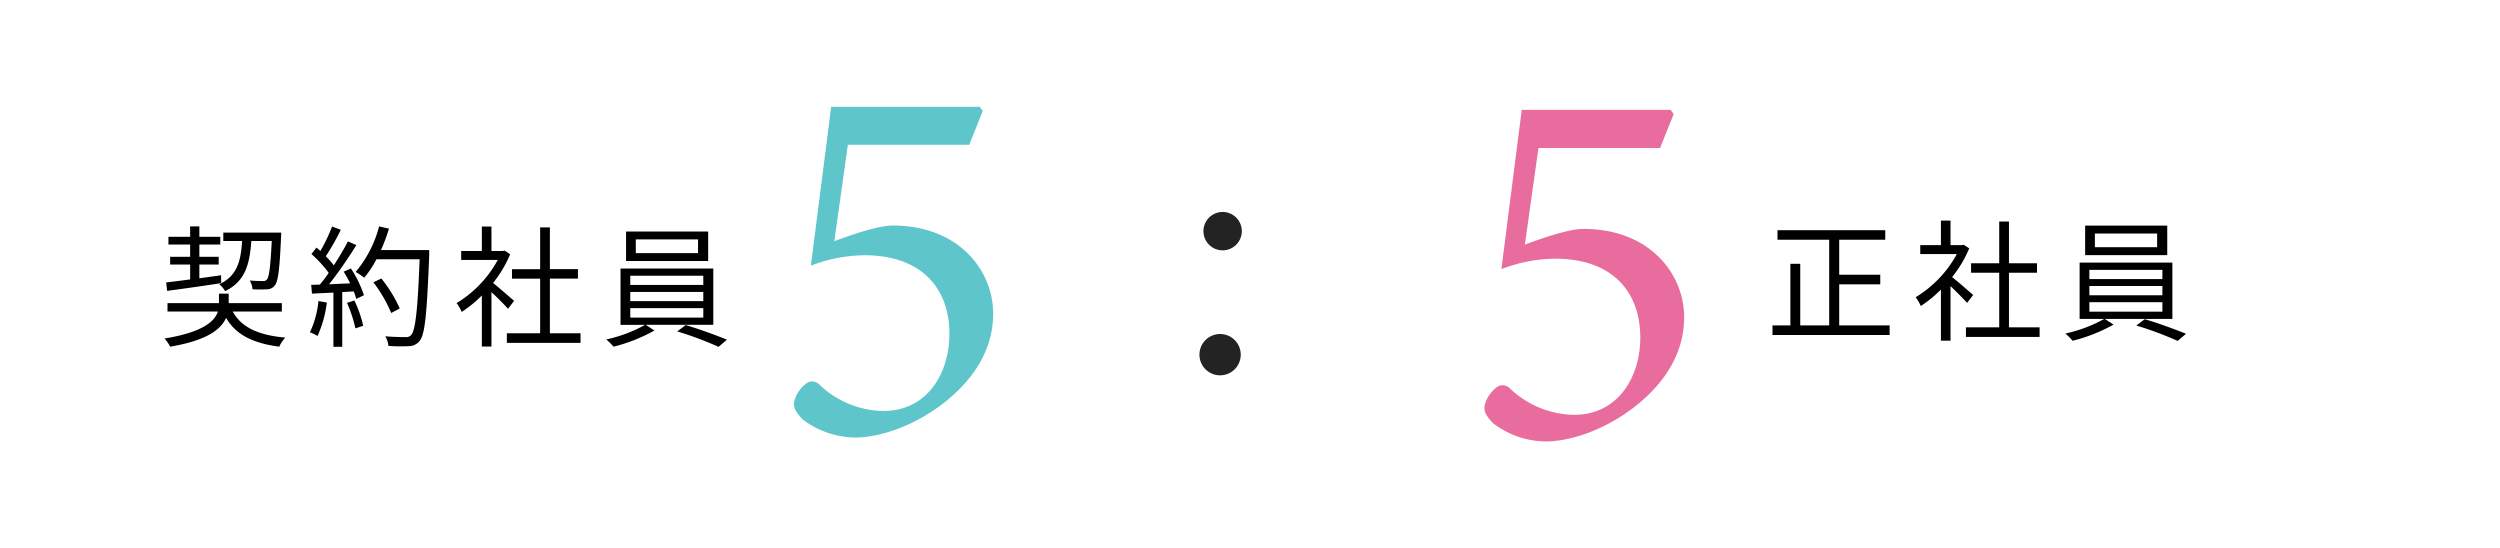
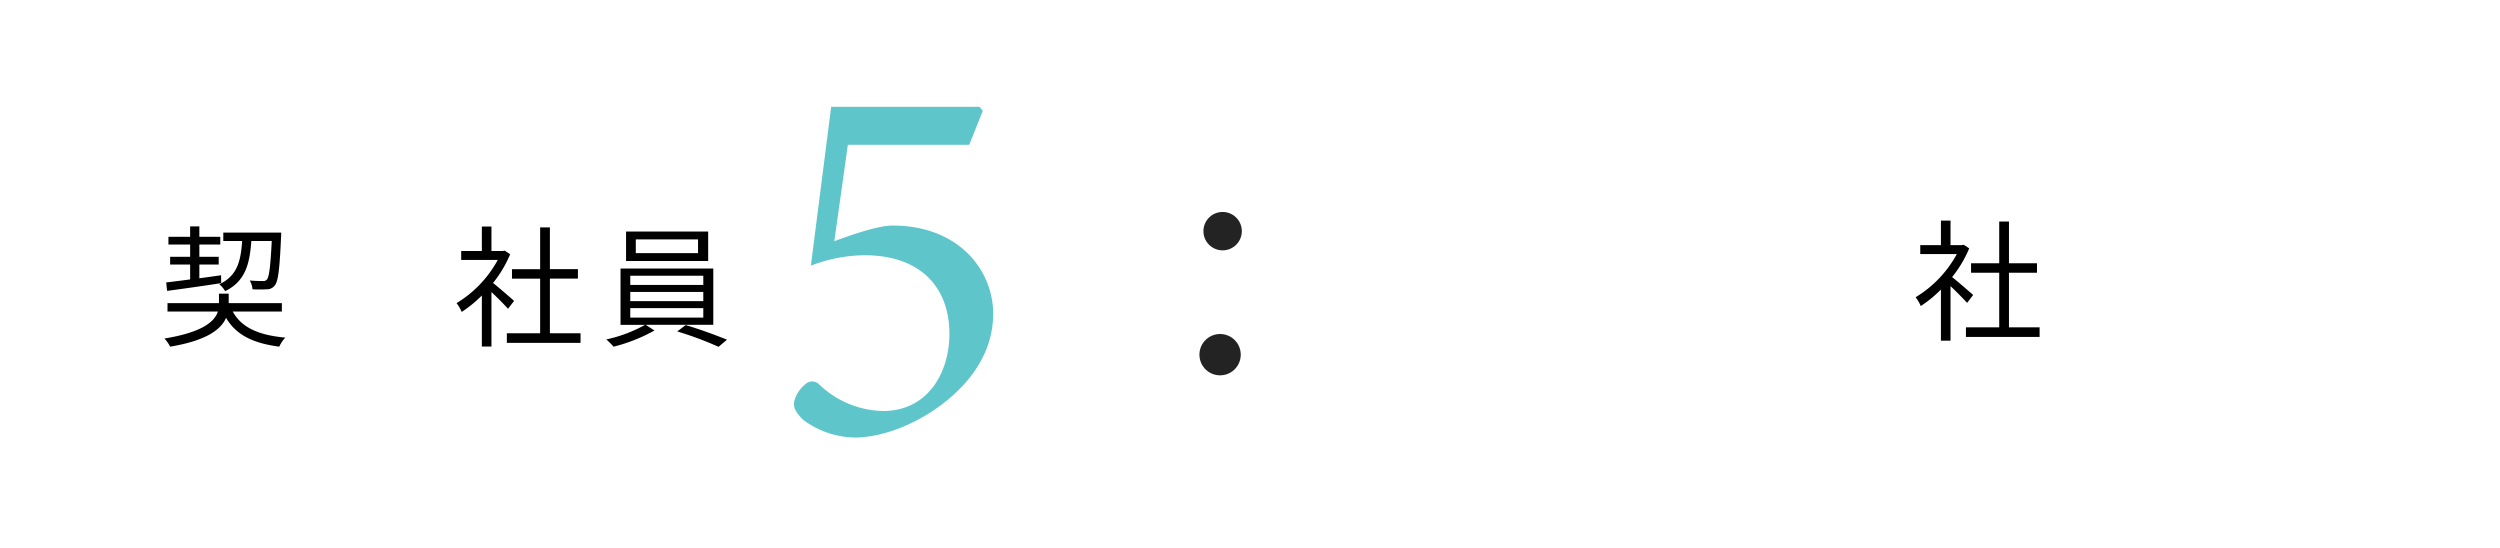
<svg xmlns="http://www.w3.org/2000/svg" width="456" height="100" viewBox="0 0 456 100">
  <defs>
    <clipPath id="a">
      <rect width="368.738" height="61.036" transform="translate(0 0)" fill="none" />
    </clipPath>
  </defs>
  <g transform="translate(-308 -3451)">
    <rect width="456" height="100" transform="translate(308 3451)" fill="none" />
    <g transform="translate(338 3470.482)">
      <g clip-path="url(#a)">
        <path d="M122.178,24.51c3.609-1.33,8.074-2.85,10.641-2.85,12.16,0,18.334,8.265,18.334,16.055,0,5.7-2.661,11.115-8.455,15.865-5.129,4.181-11.495,6.651-16.53,6.745A16.092,16.092,0,0,1,116.383,57c-1.234-1.33-1.711-2.09-1.519-3.229a5.823,5.823,0,0,1,1.994-3.136,1.8,1.8,0,0,1,2.564,0,17.222,17.222,0,0,0,11.686,4.846c8.076,0,12.066-6.936,12.066-14.061,0-8.36-5.131-14.345-15.486-14.345a27.8,27.8,0,0,0-9.785,1.9L121.608,0h27.076l.57.76-2.471,6.175H124.649Z" fill="#5ec5ca" />
        <path d="M12.457,37.343c1.561,2.905,4.729,4.321,9.578,4.752a6.417,6.417,0,0,0-1.1,1.656c-4.754-.624-7.873-2.135-9.7-5.255-.913,2.087-3.481,4.128-10.2,5.255A6.566,6.566,0,0,0,0,42.263c7.01-1.151,9.147-3.12,9.746-4.92H.553V35.807H9.938V34.079h1.777v1.728H21.41v1.536ZM.313,32.039c1.2-.144,2.713-.336,4.369-.552V28.775H1.033V27.358H4.682V25.126H.721V23.71H4.682v-1.9h1.68v1.9h3.816v1.416H6.362v2.232H9.891v1.417H6.362v2.5c1.3-.168,2.64-.36,3.96-.553l.024,1.441c-3.553.551-7.225,1.055-9.865,1.416Zm15.529-7.561c-.312,4.393-1.176,7.369-4.775,9.145a4.8,4.8,0,0,0-1.057-1.249c3.191-1.536,3.912-4.08,4.152-7.9H10.731V22.942h10.56s0,.528-.023.744c-.266,6-.53,8.161-1.153,8.9a1.754,1.754,0,0,1-1.441.7,23.807,23.807,0,0,1-2.615,0,3.974,3.974,0,0,0-.5-1.609c1.031.1,1.967.1,2.351.1a.862.862,0,0,0,.768-.265c.408-.456.648-2.256.889-7.032Z" />
-         <path d="M29.618,35.71a21.152,21.152,0,0,1-1.7,6.1,6.255,6.255,0,0,0-1.392-.672,17.242,17.242,0,0,0,1.559-5.712Zm4.391-6.216a20.431,20.431,0,0,1,2.375,4.872l-1.416.672a8.3,8.3,0,0,0-.454-1.369l-2.089.121v9.985H30.816V33.886l-3.912.192-.143-1.608c.479,0,1.031-.024,1.584-.049a23.548,23.548,0,0,0,1.609-2.135,21.909,21.909,0,0,0-3.145-3.433l.911-1.176c.241.193.481.408.721.624a32.53,32.53,0,0,0,2.135-4.465l1.586.6a43.345,43.345,0,0,1-2.737,4.824,16.761,16.761,0,0,1,1.464,1.657c.985-1.512,1.9-3.073,2.569-4.369l1.536.672a77.734,77.734,0,0,1-4.969,7.153c1.2-.048,2.519-.121,3.84-.168a22.2,22.2,0,0,0-1.176-2.136Zm.623,5.832a20.828,20.828,0,0,1,1.611,4.608l-1.417.481a23.941,23.941,0,0,0-1.537-4.657ZM48.29,27.045c-.431,10.753-.767,14.474-1.751,15.65a2.472,2.472,0,0,1-1.993.96,28.089,28.089,0,0,1-3.7-.048,4.07,4.07,0,0,0-.576-1.752C41.882,42,43.345,42,43.945,42a1.177,1.177,0,0,0,1.034-.361c.79-.815,1.2-4.464,1.56-13.825H38.665a18.851,18.851,0,0,1-2.232,3.36,12.65,12.65,0,0,0-1.56-1.055,21.133,21.133,0,0,0,4.273-8.305l1.8.408a30.481,30.481,0,0,1-1.463,3.912H48.29ZM41.354,37.606a25.706,25.706,0,0,0-3.241-5.592l1.441-.7a24.287,24.287,0,0,1,3.36,5.473Z" />
        <path d="M62.666,36.839c-.625-.7-1.945-2.04-3.025-3.049v9.938H57.889V34.414a22.533,22.533,0,0,1-3.672,3,8.07,8.07,0,0,0-.935-1.608,20.826,20.826,0,0,0,7.511-7.873H54.121V26.3h3.768V21.837h1.752V26.3h2.088l.312-.072,1.008.672a21.543,21.543,0,0,1-3.119,5.232c1.127.889,3.24,2.736,3.84,3.265ZM75.891,41.3v1.753H62.45V41.3h6.072V31.342H63.385V29.615h5.137V22H70.3v7.61h5.112v1.727H70.3V41.3Z" />
        <path d="M87.769,39.766,89.377,40.8a30.458,30.458,0,0,1-7.465,2.953,13.486,13.486,0,0,0-1.321-1.321,25.815,25.815,0,0,0,7.082-2.664H83.185V29.494h16.92V39.766Zm11.4-11.64H84.193V22.749H99.17ZM84.961,32.494h13.32v-1.68H84.961Zm0,2.952h13.32v-1.68H84.961Zm0,3h13.32V36.718H84.961ZM97.322,24.189H85.968v2.5H97.322ZM95.066,39.814c2.471.721,5.664,1.9,7.535,2.665l-1.535,1.3a63.007,63.007,0,0,0-7.537-2.809Z" />
-         <path d="M248.137,25.129c3.619-1.334,8.1-2.857,10.666-2.857,12.191,0,18.383,8.286,18.383,16.1,0,5.715-2.666,11.144-8.477,15.906-5.142,4.191-11.525,6.668-16.572,6.762a16.143,16.143,0,0,1-9.811-3.333c-1.238-1.334-1.714-2.095-1.523-3.239a5.85,5.85,0,0,1,2-3.143,1.811,1.811,0,0,1,2.572,0,17.263,17.263,0,0,0,11.715,4.858c8.1,0,12.1-6.953,12.1-14.1,0-8.381-5.143-14.382-15.526-14.382a27.857,27.857,0,0,0-9.81,1.906L247.565.556h27.144l.573.761L272.8,7.509H250.614Z" fill="#e86c9e" />
-         <path d="M314.668,39.866v1.752H293.3V39.866h3.265V28.634h1.8V39.866h5.281V24.241h-9.433V22.512h19.658v1.729h-8.4v6.385h7.488v1.752h-7.488v7.488Z" />
        <path d="M328.8,35.762c-.625-.695-1.945-2.04-3.025-3.048v9.937h-1.752V33.338a22.524,22.524,0,0,1-3.672,3,8.1,8.1,0,0,0-.935-1.608,20.816,20.816,0,0,0,7.511-7.872h-6.672V25.225h3.768V20.761h1.752v4.464h2.088l.312-.071,1.008.672a21.581,21.581,0,0,1-3.119,5.232c1.127.888,3.24,2.736,3.84,3.265Zm13.225,4.465v1.752H328.586V40.227h6.072V30.266h-5.137V28.538h5.137V20.929h1.777v7.609h5.112v1.728h-5.112v9.961Z" />
-         <path d="M353.906,38.69l1.608,1.032a30.458,30.458,0,0,1-7.465,2.953,13.378,13.378,0,0,0-1.321-1.321,25.847,25.847,0,0,0,7.082-2.664h-4.488V28.417h16.92V38.69Zm11.4-11.641H350.33V21.673h14.977ZM351.1,31.418h13.32V29.737H351.1Zm0,2.952h13.32V32.689H351.1Zm0,3h13.32V35.641H351.1Zm12.361-14.257H352.105v2.5h11.354ZM361.2,38.738c2.471.72,5.664,1.9,7.535,2.664L367.2,42.7a63.013,63.013,0,0,0-7.537-2.808Z" />
        <path d="M196.312,45.21a3.767,3.767,0,1,1-3.767-3.767,3.767,3.767,0,0,1,3.767,3.767" fill="#232323" />
        <path d="M196.508,22.681a3.5,3.5,0,1,1-3.5-3.5,3.5,3.5,0,0,1,3.5,3.5" fill="#232323" />
      </g>
    </g>
  </g>
</svg>